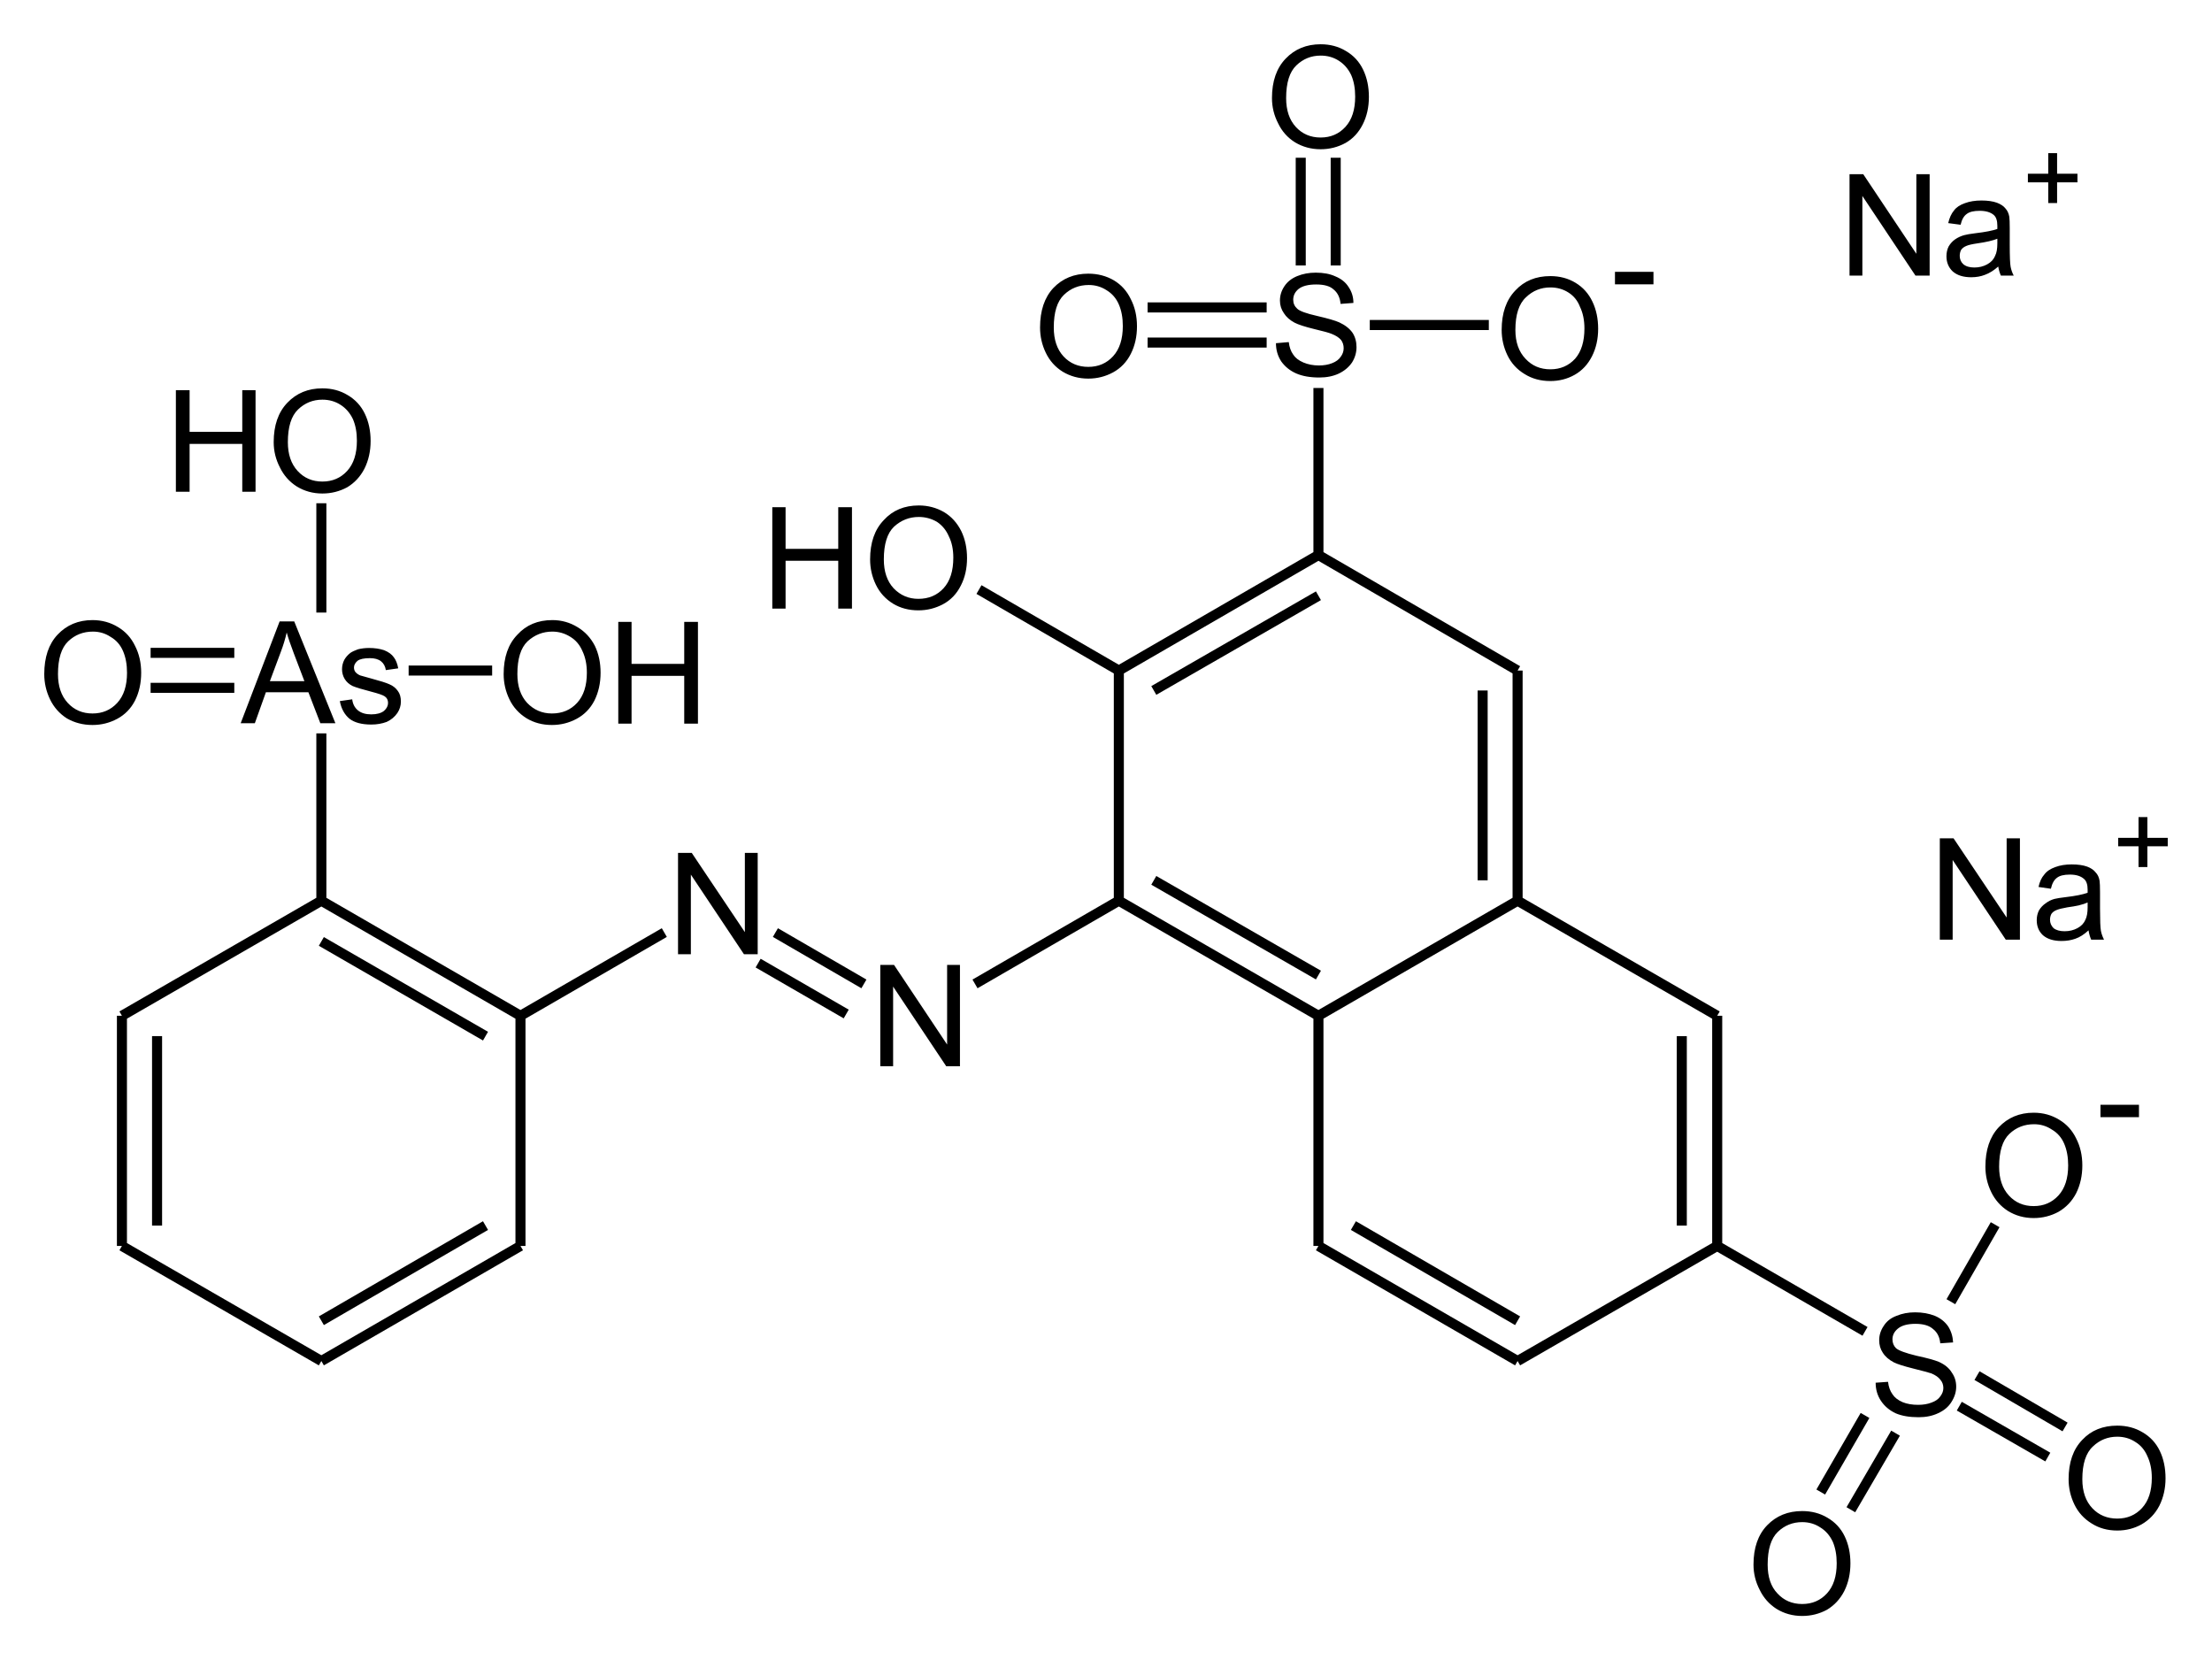
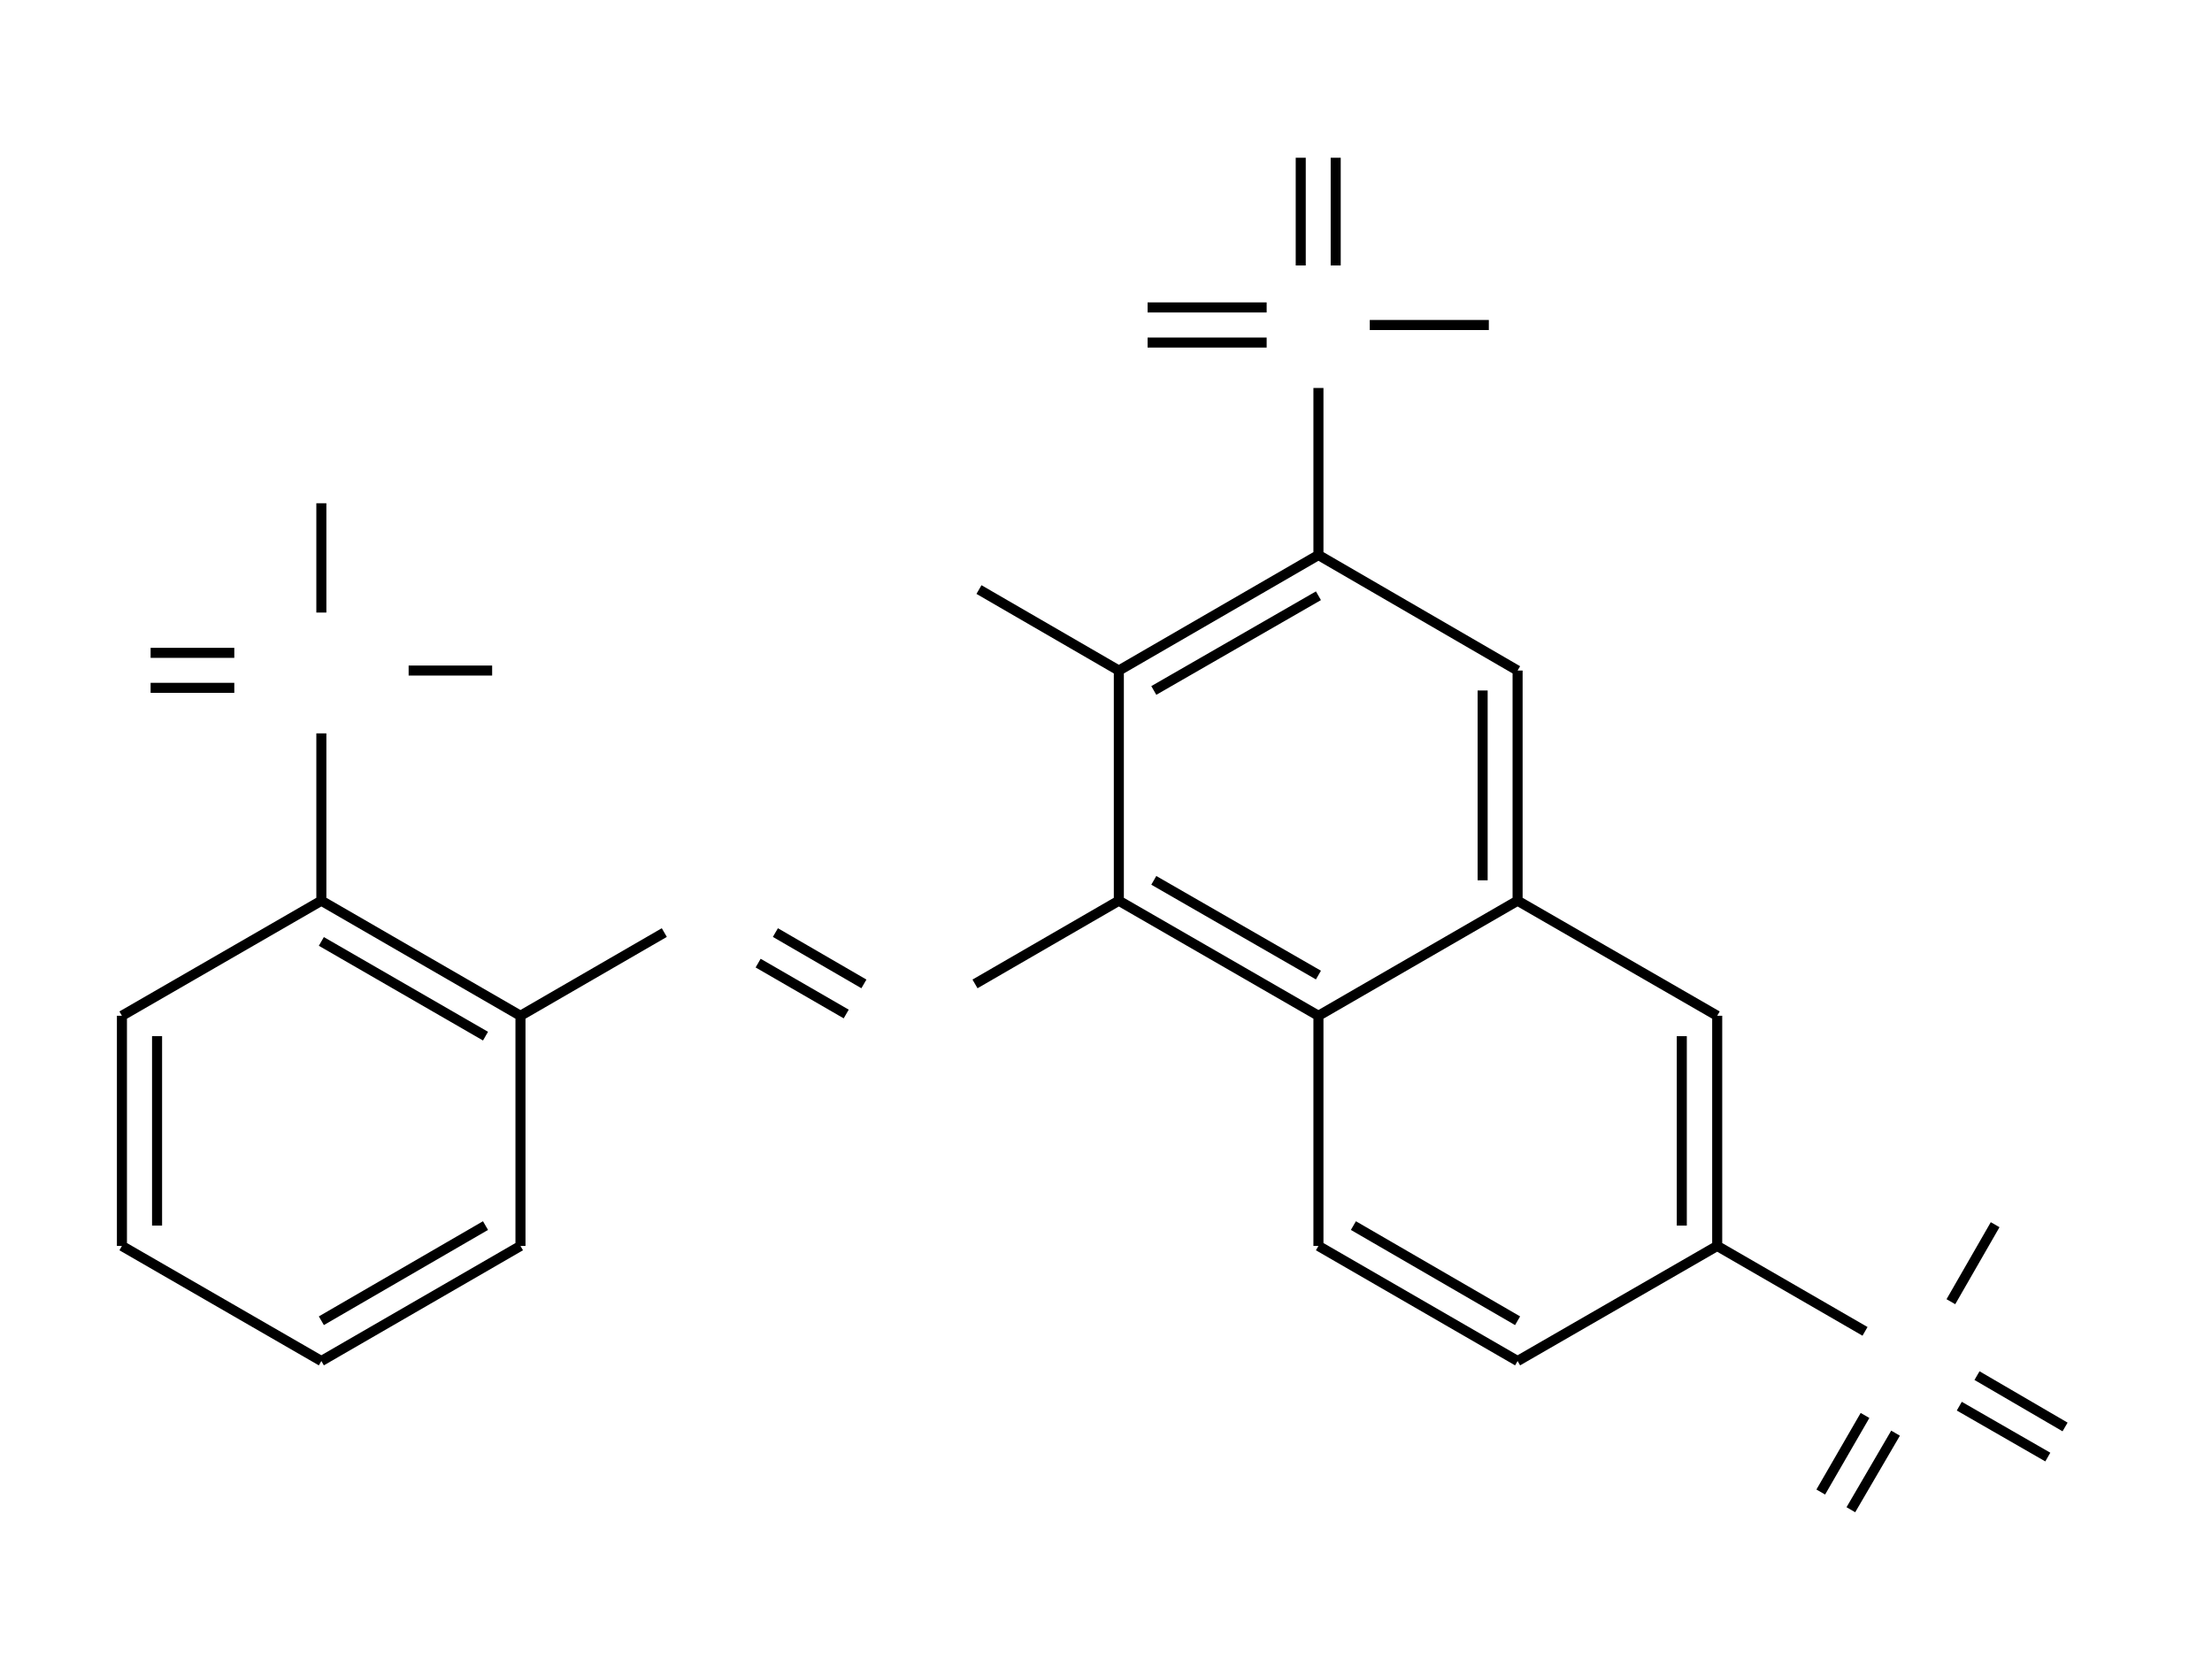
<svg xmlns="http://www.w3.org/2000/svg" id="Thorin" version="1.1" viewBox="0 0 499.8 375.1" height="375.1pt" width="499.8pt">
  <path id="fig0" style="fill:none;stroke:#000000;stroke-width:2.27;stroke-linecap:butt;stroke-linejoin:miter;stroke-miterlimit:10;stroke-opacity:1" d="m 72.61,203.5 44.99,26 m -44.99,-16.8 37.09,21.4 m -37.09,-95.7 0,-24.7 m 44.99,115.8 32.5,-18.8 m 25.1,0 20,11.6 m -23.9,-4.7 19.9,11.5 m 29.1,-6.8 32.5,-18.8 m 0,0 0,-52 m 0,0 45.1,-26.1 m -37.2,30.6 37.2,-21.4 m 0,-9.2 45,26.1 m 0,0 0,52 M 335,156 l 0,42.9 m 7.9,4.6 -45,26 m 0,0 -45.1,-26 m 45.1,16.8 -37.2,-21.4 m -143.1,30.6 0,52 m 225.3,-78 45.1,26 m 0,0 0,52 m -8,-47.4 0,42.8 m 8,4.6 -45.1,26 m 0,0 -45,-26 m 45,16.9 -37.1,-21.5 m -7.9,4.6 0,-52 m 0,-104.1 0,-37.74 m 11.6,-14.23 26.9,0 m 51.6,208.07 33.4,19.3 m -303.8,-19.3 -44.99,26 m 37.09,-30.6 -37.09,21.5 m 348.79,21.4 -10,17.3 m 16.9,-13.3 -10.1,17.3 m 22.6,-47 10,-17.4 m -8.1,41 20,11.5 m -16,-18.4 19.9,11.6 M 72.61,307.5 27.55,281.5 m 0,0 0,-52 m 7.94,47.4 0,-42.8 m -7.94,-4.6 45.06,-26 m 0,0 0,-37.8 m 19.72,-14.2 18.87,0 m -58.26,-4 -18.91,0 m 18.91,7.9 -18.91,0 m 252.17,-85.94 -26.9,0 m 26.9,7.94 -26.9,0 m 42.5,-17.42 0,-24.34 m -7.9,24.34 0,-24.34 M 252.8,151.5 221.2,133.2" />
-   <path id="ch0" style="fill:#000000;fill-opacity:1;stroke:none" d="m 483.2,195.9 0,-4.7 -4.6,0 0,-1.9 4.6,0 0,-4.7 2,0 0,4.7 4.6,0 0,1.9 -4.6,0 0,4.7 -2,0 z m -11.3,14.3 q -1.5,1.4 -3,1.9 -1.4,0.5 -3.1,0.5 -2.7,0 -4.2,-1.3 -1.4,-1.3 -1.4,-3.4 0,-1.2 0.5,-2.2 0.6,-1 1.5,-1.6 0.9,-0.7 2,-1 0.8,-0.2 2.5,-0.4 3.4,-0.4 5,-1 0,-0.5 0,-0.7 0,-1.7 -0.8,-2.4 -1.1,-1 -3.2,-1 -2,0 -2.9,0.7 -1,0.7 -1.4,2.5 l -2.8,-0.4 q 0.4,-1.8 1.3,-2.8 0.8,-1.1 2.5,-1.7 1.6,-0.6 3.7,-0.6 2.1,0 3.5,0.5 1.3,0.5 1.9,1.3 0.7,0.7 0.9,1.9 0.1,0.7 0.1,2.6 l 0,3.7 q 0,3.9 0.2,5 0.2,1 0.7,2 l -2.9,0 q -0.4,-0.9 -0.6,-2.1 z m -0.2,-6.3 q -1.5,0.7 -4.6,1.1 -1.7,0.3 -2.4,0.6 -0.8,0.3 -1.2,0.9 -0.3,0.6 -0.3,1.3 0,1.1 0.8,1.9 0.9,0.7 2.5,0.7 1.6,0 2.9,-0.7 1.3,-0.7 1.8,-1.9 0.5,-1 0.5,-2.8 l 0,-1.1 z m -33.4,8.4 0,-22.9 3.1,0 12,17.9 0,-17.9 3,0 0,22.9 -3.2,0 -12,-18 0,18 -2.9,0 z m 36.3,40.1 0,-2.8 8.7,0 0,2.8 -8.7,0 z m -397.82,-94 2.8,-0.4 q 0.2,1.6 1.3,2.5 1.1,0.9 3,0.9 1.9,0 2.9,-0.8 0.9,-0.8 0.9,-1.8 0,-1 -0.8,-1.5 -0.6,-0.4 -2.9,-1 -3.1,-0.8 -4.3,-1.3 -1.2,-0.6 -1.8,-1.6 -0.6,-1 -0.6,-2.2 0,-1.1 0.5,-2.1 0.5,-0.9 1.4,-1.6 0.6,-0.4 1.7,-0.8 1.2,-0.3 2.5,-0.3 1.9,0 3.4,0.5 1.5,0.6 2.2,1.6 0.7,0.9 1,2.5 l -2.8,0.4 q -0.2,-1.3 -1.1,-2 -0.9,-0.7 -2.5,-0.7 -2,0 -2.8,0.6 -0.8,0.7 -0.8,1.5 0,0.6 0.3,1 0.4,0.5 1.1,0.8 0.4,0.1 2.5,0.7 3,0.8 4.1,1.3 1.2,0.5 1.9,1.5 0.7,0.9 0.7,2.4 0,1.4 -0.8,2.6 -0.9,1.3 -2.4,2 -1.6,0.6 -3.5,0.6 -3.2,0 -4.9,-1.3 -1.7,-1.4 -2.2,-4 z m -22.4,5 8.8,-23 3.3,0 9.3,23 -3.4,0 -2.7,-7 -9.6,0 -2.5,7 -3.2,0 z m 6.6,-9.5 7.8,0 -2.4,-6.3 q -1.1,-2.9 -1.6,-4.7 -0.5,2.2 -1.3,4.3 l -2.5,6.7 z m 303.92,-89.66 0,-2.83 8.7,0 0,2.83 -8.7,0 z m 97.9,-18.37 0,-4.67 -4.6,0 0,-1.95 4.6,0 0,-4.65 2,0 0,4.65 4.6,0 0,1.95 -4.6,0 0,4.67 -2,0 z m -11.3,14.35 q -1.5,1.33 -3,1.87 -1.4,0.55 -3.1,0.55 -2.7,0 -4.2,-1.33 -1.4,-1.34 -1.4,-3.42 0,-1.22 0.5,-2.22 0.6,-1.01 1.5,-1.62 0.9,-0.61 2,-0.92 0.8,-0.22 2.5,-0.43 3.4,-0.4 5,-0.97 0,-0.57 0,-0.73 0,-1.72 -0.8,-2.42 -1.1,-0.95 -3.2,-0.95 -2,0 -2.9,0.7 -1,0.69 -1.4,2.45 l -2.8,-0.37 q 0.4,-1.77 1.3,-2.85 0.8,-1.09 2.5,-1.67 1.6,-0.59 3.7,-0.59 2.1,0 3.5,0.5 1.3,0.5 1.9,1.26 0.7,0.75 0.9,1.91 0.1,0.72 0.1,2.59 l 0,3.75 q 0,3.92 0.2,4.97 0.2,1.03 0.7,1.99 l -2.9,0 q -0.4,-0.88 -0.6,-2.05 z m -0.2,-6.28 q -1.5,0.62 -4.6,1.06 -1.7,0.25 -2.4,0.56 -0.8,0.32 -1.2,0.92 -0.3,0.6 -0.3,1.33 0,1.13 0.8,1.88 0.9,0.75 2.5,0.75 1.6,0 2.9,-0.71 1.3,-0.71 1.8,-1.95 0.5,-0.95 0.5,-2.81 l 0,-1.03 z m -33.4,8.33 0,-22.91 3.1,0 12,17.98 0,-17.98 3,0 0,22.91 -3.2,0 -12,-18 0,18 -2.9,0 z m 5.9,250.13 2.8,-0.2 q 0.2,1.7 1,2.8 0.7,1.1 2.3,1.8 1.5,0.6 3.5,0.6 1.7,0 3,-0.5 1.4,-0.5 2,-1.4 0.7,-0.9 0.7,-1.9 0,-1.1 -0.7,-1.9 -0.6,-0.8 -2,-1.4 -0.9,-0.3 -4.1,-1.1 -3.2,-0.8 -4.4,-1.4 -1.7,-0.9 -2.5,-2.2 -0.8,-1.2 -0.8,-2.8 0,-1.7 1,-3.2 1,-1.6 2.9,-2.3 1.9,-0.8 4.2,-0.8 2.5,0 4.5,0.8 1.9,0.8 3,2.4 1,1.6 1.1,3.6 l -2.9,0.2 q -0.2,-2.1 -1.6,-3.2 -1.3,-1.2 -4,-1.2 -2.7,0 -4,1.1 -1.2,1 -1.2,2.4 0,1.2 0.8,2 0.9,0.8 4.6,1.7 3.7,0.8 5.1,1.4 2,0.9 2.9,2.4 1,1.4 1,3.2 0,1.8 -1.1,3.5 -1,1.6 -3,2.5 -1.9,0.9 -4.4,0.9 -3.1,0 -5.2,-0.9 -2.1,-1 -3.3,-2.8 -1.2,-1.8 -1.2,-4.1 z M 288.3,77.54 l 2.9,-0.25 q 0.2,1.72 1,2.82 0.7,1.1 2.3,1.79 1.6,0.67 3.5,0.67 1.7,0 3,-0.52 1.3,-0.51 1.9,-1.4 0.7,-0.91 0.7,-1.97 0,-1.08 -0.6,-1.88 -0.7,-0.81 -2.1,-1.36 -0.8,-0.36 -4,-1.11 -3.1,-0.76 -4.4,-1.43 -1.6,-0.86 -2.4,-2.13 -0.9,-1.28 -0.9,-2.86 0,-1.73 1,-3.23 1,-1.52 2.9,-2.3 1.9,-0.78 4.2,-0.78 2.6,0 4.4,0.83 2,0.81 3,2.4 1.1,1.6 1.1,3.61 l -2.9,0.22 q -0.2,-2.17 -1.6,-3.28 -1.2,-1.11 -3.9,-1.11 -2.7,0 -4,1.02 -1.2,1 -1.2,2.42 0,1.23 0.9,2.03 0.8,0.8 4.5,1.64 3.6,0.83 5,1.45 2,0.93 3,2.35 0.9,1.4 0.9,3.25 0,1.83 -1,3.45 -1.1,1.61 -3,2.52 -1.9,0.89 -4.4,0.89 -3.1,0 -5.2,-0.91 -2.1,-0.91 -3.4,-2.72 -1.2,-1.83 -1.2,-4.12 z m -89.4,163.36 0,-22.9 3.1,0 12,18 0,-18 2.9,0 0,22.9 -3.1,0 -12,-18 0,18 -2.9,0 z m -45.7,-25.3 0,-22.9 3.1,0 12,17.9 0,-17.9 2.9,0 0,22.9 -3.1,0 -12,-18 0,18 -2.9,0 z m 43.4,-89.2 q 0,-5.7 3.1,-8.9 3,-3.3 7.9,-3.3 3.1,0 5.7,1.5 2.5,1.5 3.9,4.3 1.3,2.7 1.3,6.1 0,3.5 -1.4,6.2 -1.4,2.8 -4,4.2 -2.6,1.4 -5.6,1.4 -3.2,0 -5.7,-1.5 -2.6,-1.6 -3.9,-4.3 -1.3,-2.7 -1.3,-5.7 z m 3.1,0 q 0,4.1 2.2,6.5 2.3,2.4 5.6,2.4 3.5,0 5.7,-2.4 2.2,-2.4 2.2,-6.9 0,-2.8 -1,-4.8 -0.9,-2.1 -2.7,-3.3 -1.9,-1.1 -4.1,-1.1 -3.2,0 -5.6,2.2 -2.3,2.2 -2.3,7.4 z m -25.2,11.1 0,-22.9 3,0 0,9.4 11.9,0 0,-9.4 3.1,0 0,22.9 -3.1,0 0,-10.8 -11.9,0 0,10.8 -3,0 z m -34.8,26 0,-23 3,0 0,9.5 11.9,0 0,-9.5 3.1,0 0,23 -3.1,0 0,-10.8 -11.9,0 0,10.8 -3,0 z m -25.9,-11.2 q 0,-5.7 3.1,-8.9 3,-3.3 7.9,-3.3 3.1,0 5.7,1.6 2.5,1.5 3.9,4.2 1.3,2.7 1.3,6.1 0,3.5 -1.4,6.3 -1.4,2.7 -4,4.1 -2.6,1.4 -5.6,1.4 -3.2,0 -5.7,-1.5 -2.6,-1.6 -3.9,-4.3 -1.3,-2.7 -1.3,-5.7 z m 3.1,0 q 0,4.1 2.2,6.5 2.3,2.4 5.6,2.4 3.5,0 5.7,-2.4 2.2,-2.4 2.2,-6.8 0,-2.8 -1,-4.9 -0.9,-2.1 -2.7,-3.2 -1.9,-1.2 -4.1,-1.2 -3.2,0 -5.6,2.2 -2.3,2.2 -2.3,7.4 z M 61.84,99.9 q 0,-5.7 3.1,-8.92 3.1,-3.24 7.9,-3.24 3.2,0 5.7,1.52 2.6,1.51 3.9,4.23 1.3,2.71 1.3,6.14 0,3.47 -1.4,6.27 -1.4,2.7 -3.9,4.2 -2.6,1.4 -5.6,1.4 -3.2,0 -5.8,-1.6 -2.5,-1.6 -3.8,-4.3 -1.4,-2.7 -1.4,-5.7 z m 3.2,0 q 0,4.1 2.2,6.5 2.2,2.4 5.6,2.4 3.4,0 5.6,-2.4 2.2,-2.4 2.2,-6.83 0,-2.8 -0.9,-4.88 -1,-2.09 -2.8,-3.23 -1.8,-1.16 -4.1,-1.16 -3.2,0 -5.5,2.22 -2.3,2.2 -2.3,7.38 z m -25.3,11.2 0,-22.95 3.1,0 0,9.41 11.9,0 0,-9.41 3,0 0,22.95 -3,0 0,-10.8 -11.9,0 0,10.8 -3.1,0 z M 10,152.3 q 0,-5.7 3,-8.9 3.1,-3.3 7.9,-3.3 3.2,0 5.8,1.6 2.5,1.5 3.8,4.2 1.4,2.7 1.4,6.1 0,3.5 -1.4,6.3 -1.4,2.7 -4,4.1 -2.6,1.4 -5.6,1.4 -3.2,0 -5.8,-1.5 -2.5,-1.6 -3.8,-4.3 -1.3,-2.7 -1.3,-5.7 z m 3.1,0 q 0,4.1 2.2,6.5 2.2,2.4 5.6,2.4 3.4,0 5.6,-2.4 2.2,-2.4 2.2,-6.8 0,-2.8 -0.9,-4.9 -0.9,-2.1 -2.8,-3.2 -1.8,-1.2 -4,-1.2 -3.3,0 -5.6,2.2 -2.3,2.2 -2.3,7.4 z m 454.3,181.9 q 0,-5.7 3.1,-8.9 3,-3.2 7.9,-3.2 3.2,0 5.7,1.5 2.6,1.5 3.9,4.2 1.3,2.7 1.3,6.2 0,3.4 -1.4,6.2 -1.4,2.7 -4,4.2 -2.5,1.4 -5.5,1.4 -3.3,0 -5.8,-1.6 -2.6,-1.6 -3.9,-4.3 -1.3,-2.7 -1.3,-5.7 z m 3.1,0 q 0,4.2 2.3,6.6 2.2,2.3 5.6,2.3 3.4,0 5.6,-2.4 2.2,-2.4 2.2,-6.8 0,-2.8 -1,-4.9 -0.9,-2.1 -2.7,-3.2 -1.8,-1.2 -4.1,-1.2 -3.2,0 -5.5,2.2 -2.4,2.2 -2.4,7.4 z m -74.3,19.3 q 0,-5.7 3.1,-8.9 3.1,-3.2 7.9,-3.2 3.2,0 5.7,1.5 2.6,1.5 3.9,4.2 1.3,2.7 1.3,6.1 0,3.5 -1.4,6.3 -1.4,2.7 -3.9,4.2 -2.6,1.4 -5.6,1.4 -3.2,0 -5.8,-1.6 -2.5,-1.6 -3.8,-4.3 -1.4,-2.7 -1.4,-5.7 z m 3.2,0 q 0,4.2 2.2,6.5 2.2,2.4 5.6,2.4 3.4,0 5.6,-2.4 2.2,-2.4 2.2,-6.8 0,-2.8 -0.9,-4.9 -1,-2.1 -2.8,-3.2 -1.8,-1.2 -4.1,-1.2 -3.2,0 -5.5,2.2 -2.3,2.2 -2.3,7.4 z m 49.2,-89.9 q 0,-5.7 3,-8.9 3.1,-3.3 7.9,-3.3 3.2,0 5.8,1.6 2.5,1.5 3.8,4.2 1.4,2.7 1.4,6.1 0,3.5 -1.4,6.3 -1.4,2.7 -4,4.2 -2.6,1.4 -5.6,1.4 -3.2,0 -5.8,-1.6 -2.5,-1.6 -3.8,-4.3 -1.3,-2.7 -1.3,-5.7 z m 3.1,0 q 0,4.1 2.2,6.5 2.2,2.4 5.6,2.4 3.4,0 5.6,-2.4 2.2,-2.4 2.2,-6.8 0,-2.8 -0.9,-4.9 -0.9,-2.1 -2.8,-3.2 -1.8,-1.2 -4,-1.2 -3.3,0 -5.6,2.2 -2.3,2.2 -2.3,7.4 z M 339.3,74.54 q 0,-5.7 3.1,-8.92 3,-3.24 7.9,-3.24 3.2,0 5.7,1.52 2.5,1.51 3.8,4.23 1.3,2.71 1.3,6.14 0,3.49 -1.4,6.24 -1.4,2.75 -3.9,4.17 -2.5,1.41 -5.5,1.41 -3.3,0 -5.8,-1.57 -2.6,-1.56 -3.9,-4.26 -1.3,-2.7 -1.3,-5.72 z m 3.1,0 q 0,4.14 2.3,6.53 2.2,2.37 5.6,2.37 3.4,0 5.6,-2.4 2.1,-2.41 2.1,-6.83 0,-2.8 -1,-4.88 -0.8,-2.09 -2.6,-3.23 -1.8,-1.16 -4.1,-1.16 -3.2,0 -5.5,2.22 -2.4,2.2 -2.4,7.38 z m -55,-52.38 q 0,-5.7 3.1,-8.92 3.1,-3.24 7.9,-3.24 3.2,0 5.7,1.52 2.6,1.51 3.9,4.23 1.3,2.71 1.3,6.14 0,3.49 -1.4,6.24 -1.4,2.76 -3.9,4.18 -2.6,1.41 -5.6,1.41 -3.2,0 -5.8,-1.57 -2.5,-1.56 -3.8,-4.27 -1.4,-2.7 -1.4,-5.72 z m 3.2,0 q 0,4.14 2.2,6.53 2.2,2.38 5.6,2.38 3.4,0 5.6,-2.41 2.2,-2.41 2.2,-6.83 0,-2.8 -0.9,-4.88 -1,-2.09 -2.8,-3.23 -1.8,-1.16 -4.1,-1.16 -3.2,0 -5.5,2.22 -2.3,2.2 -2.3,7.38 z M 235,73.99 q 0,-5.7 3,-8.92 3.1,-3.24 7.9,-3.24 3.2,0 5.8,1.52 2.5,1.51 3.8,4.23 1.4,2.71 1.4,6.14 0,3.49 -1.4,6.24 -1.4,2.75 -4,4.17 -2.6,1.41 -5.6,1.41 -3.2,0 -5.8,-1.57 -2.5,-1.56 -3.8,-4.26 -1.3,-2.7 -1.3,-5.72 z m 3.1,0 q 0,4.14 2.2,6.53 2.2,2.37 5.6,2.37 3.4,0 5.6,-2.4 2.2,-2.41 2.2,-6.83 0,-2.8 -0.9,-4.88 -0.9,-2.09 -2.8,-3.23 -1.8,-1.16 -4,-1.16 -3.3,0 -5.6,2.22 -2.3,2.2 -2.3,7.38 z" />
</svg>